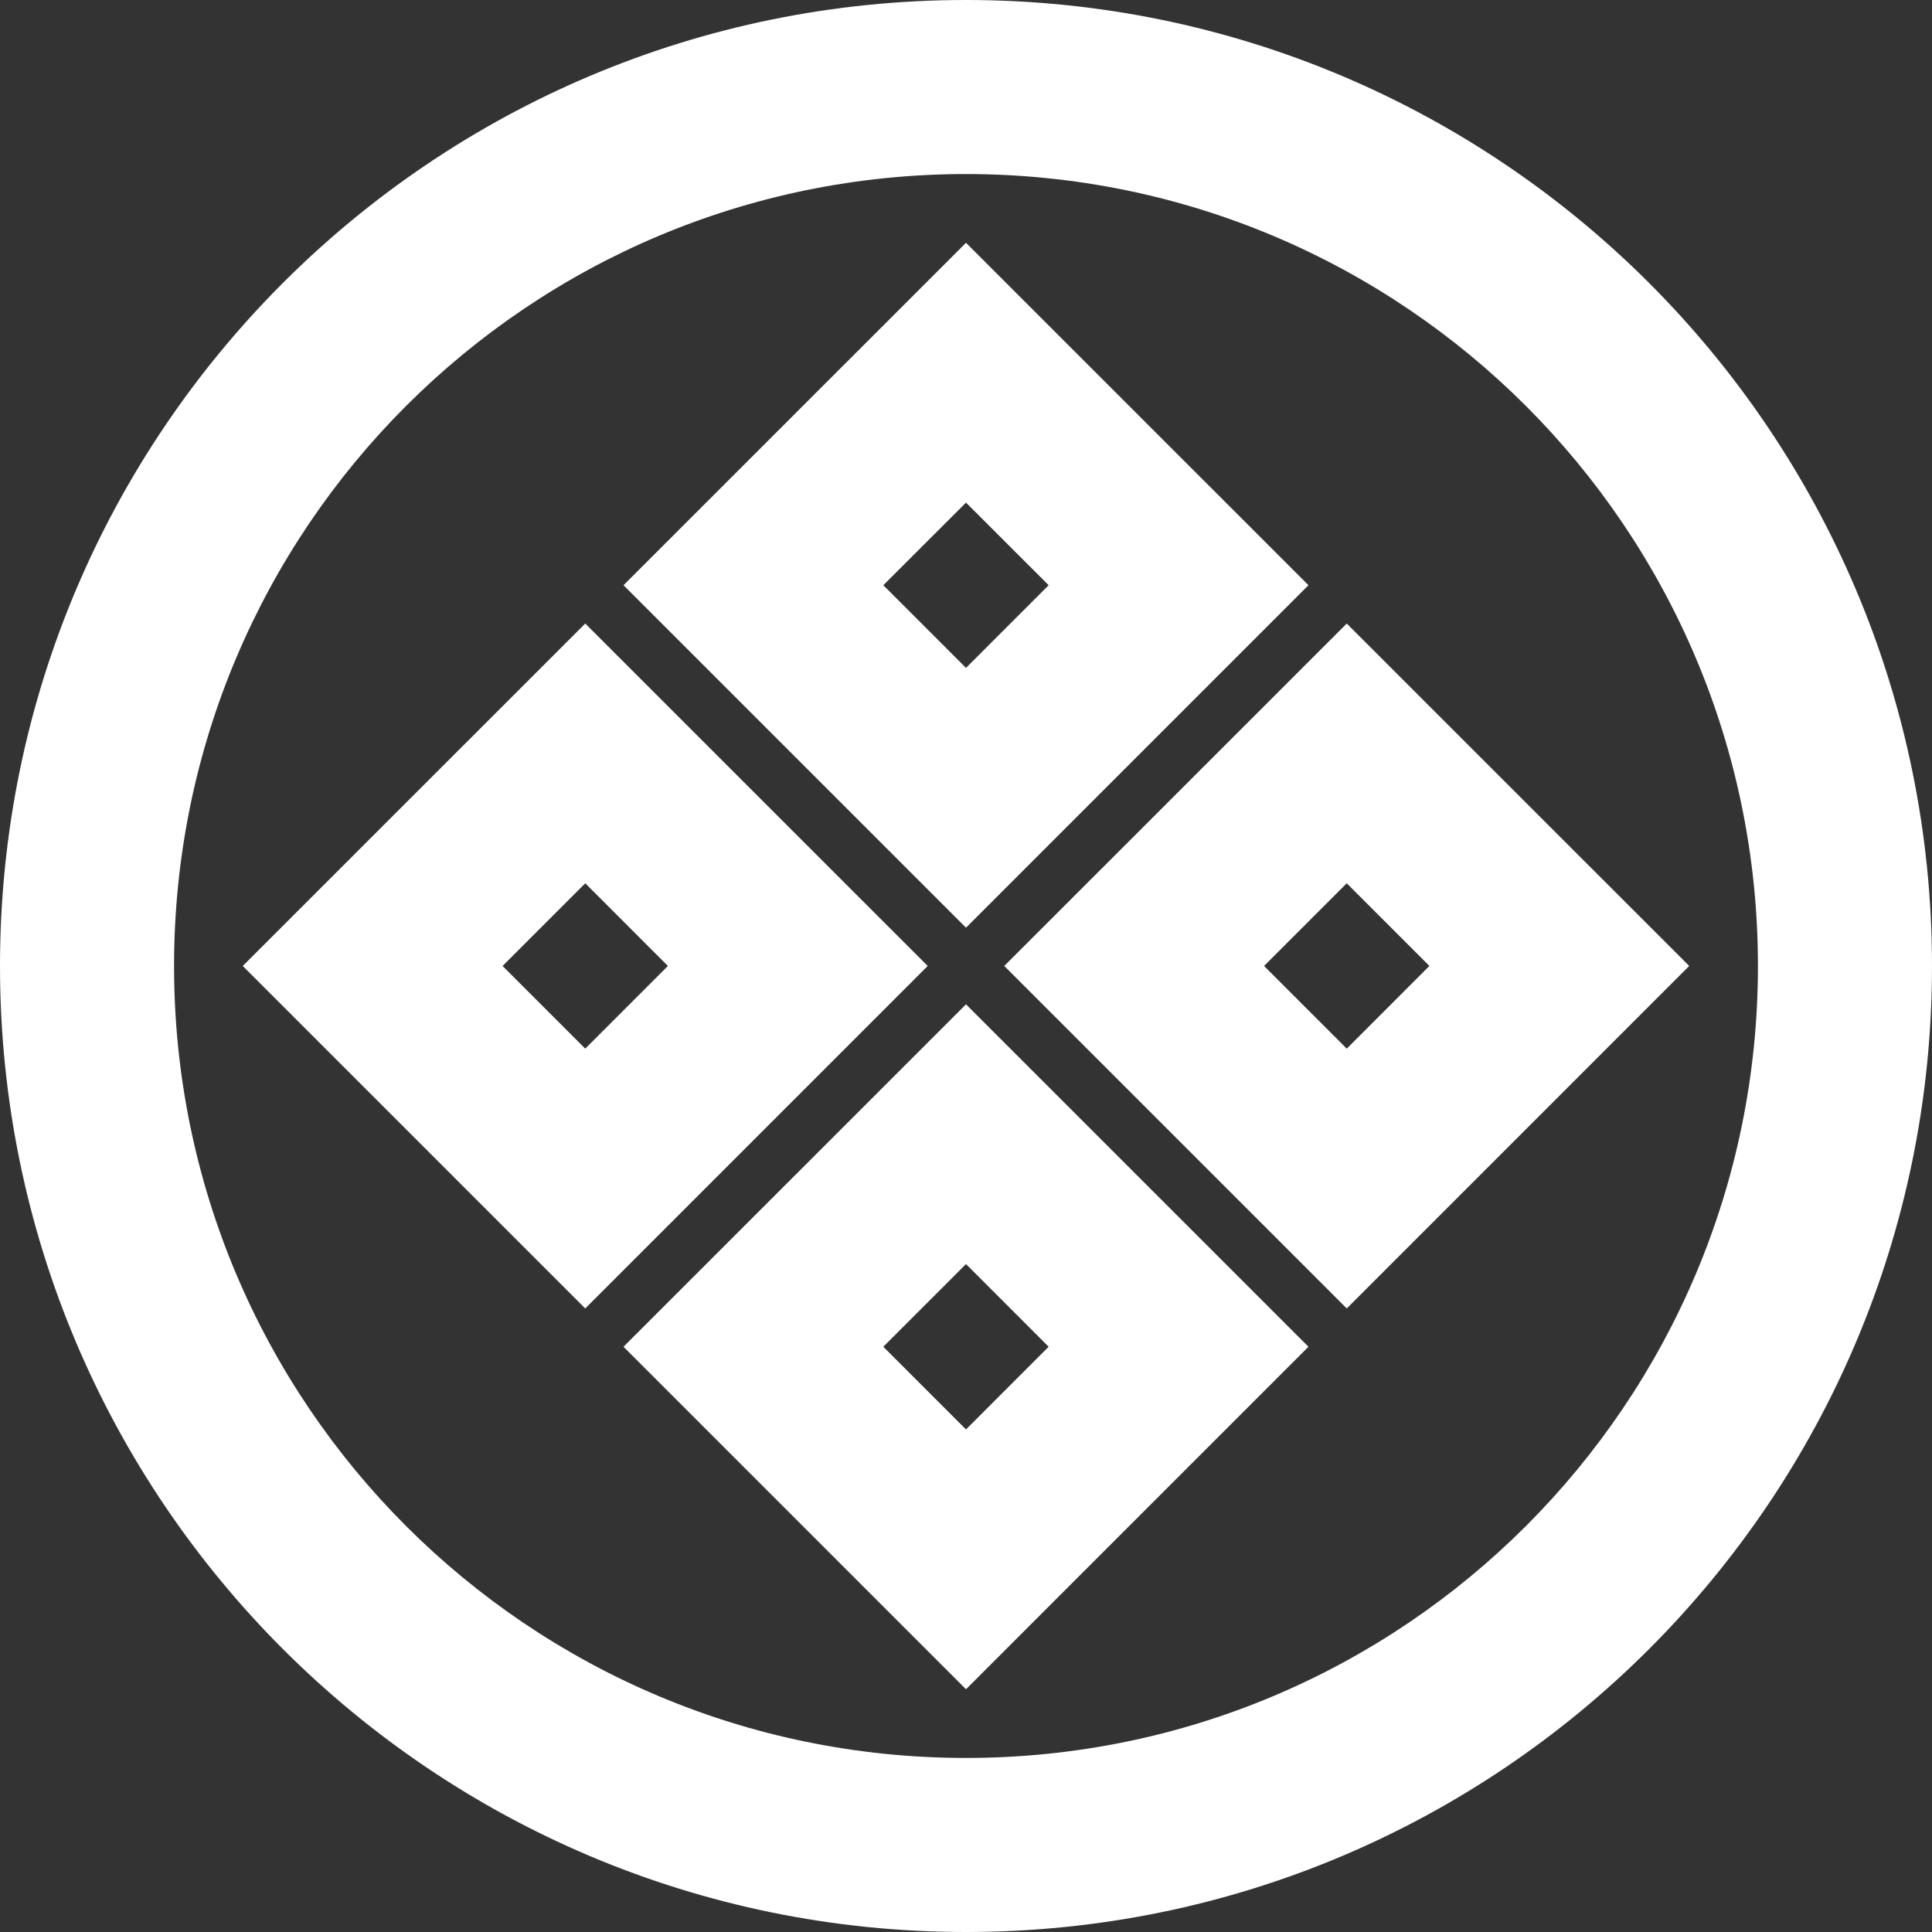
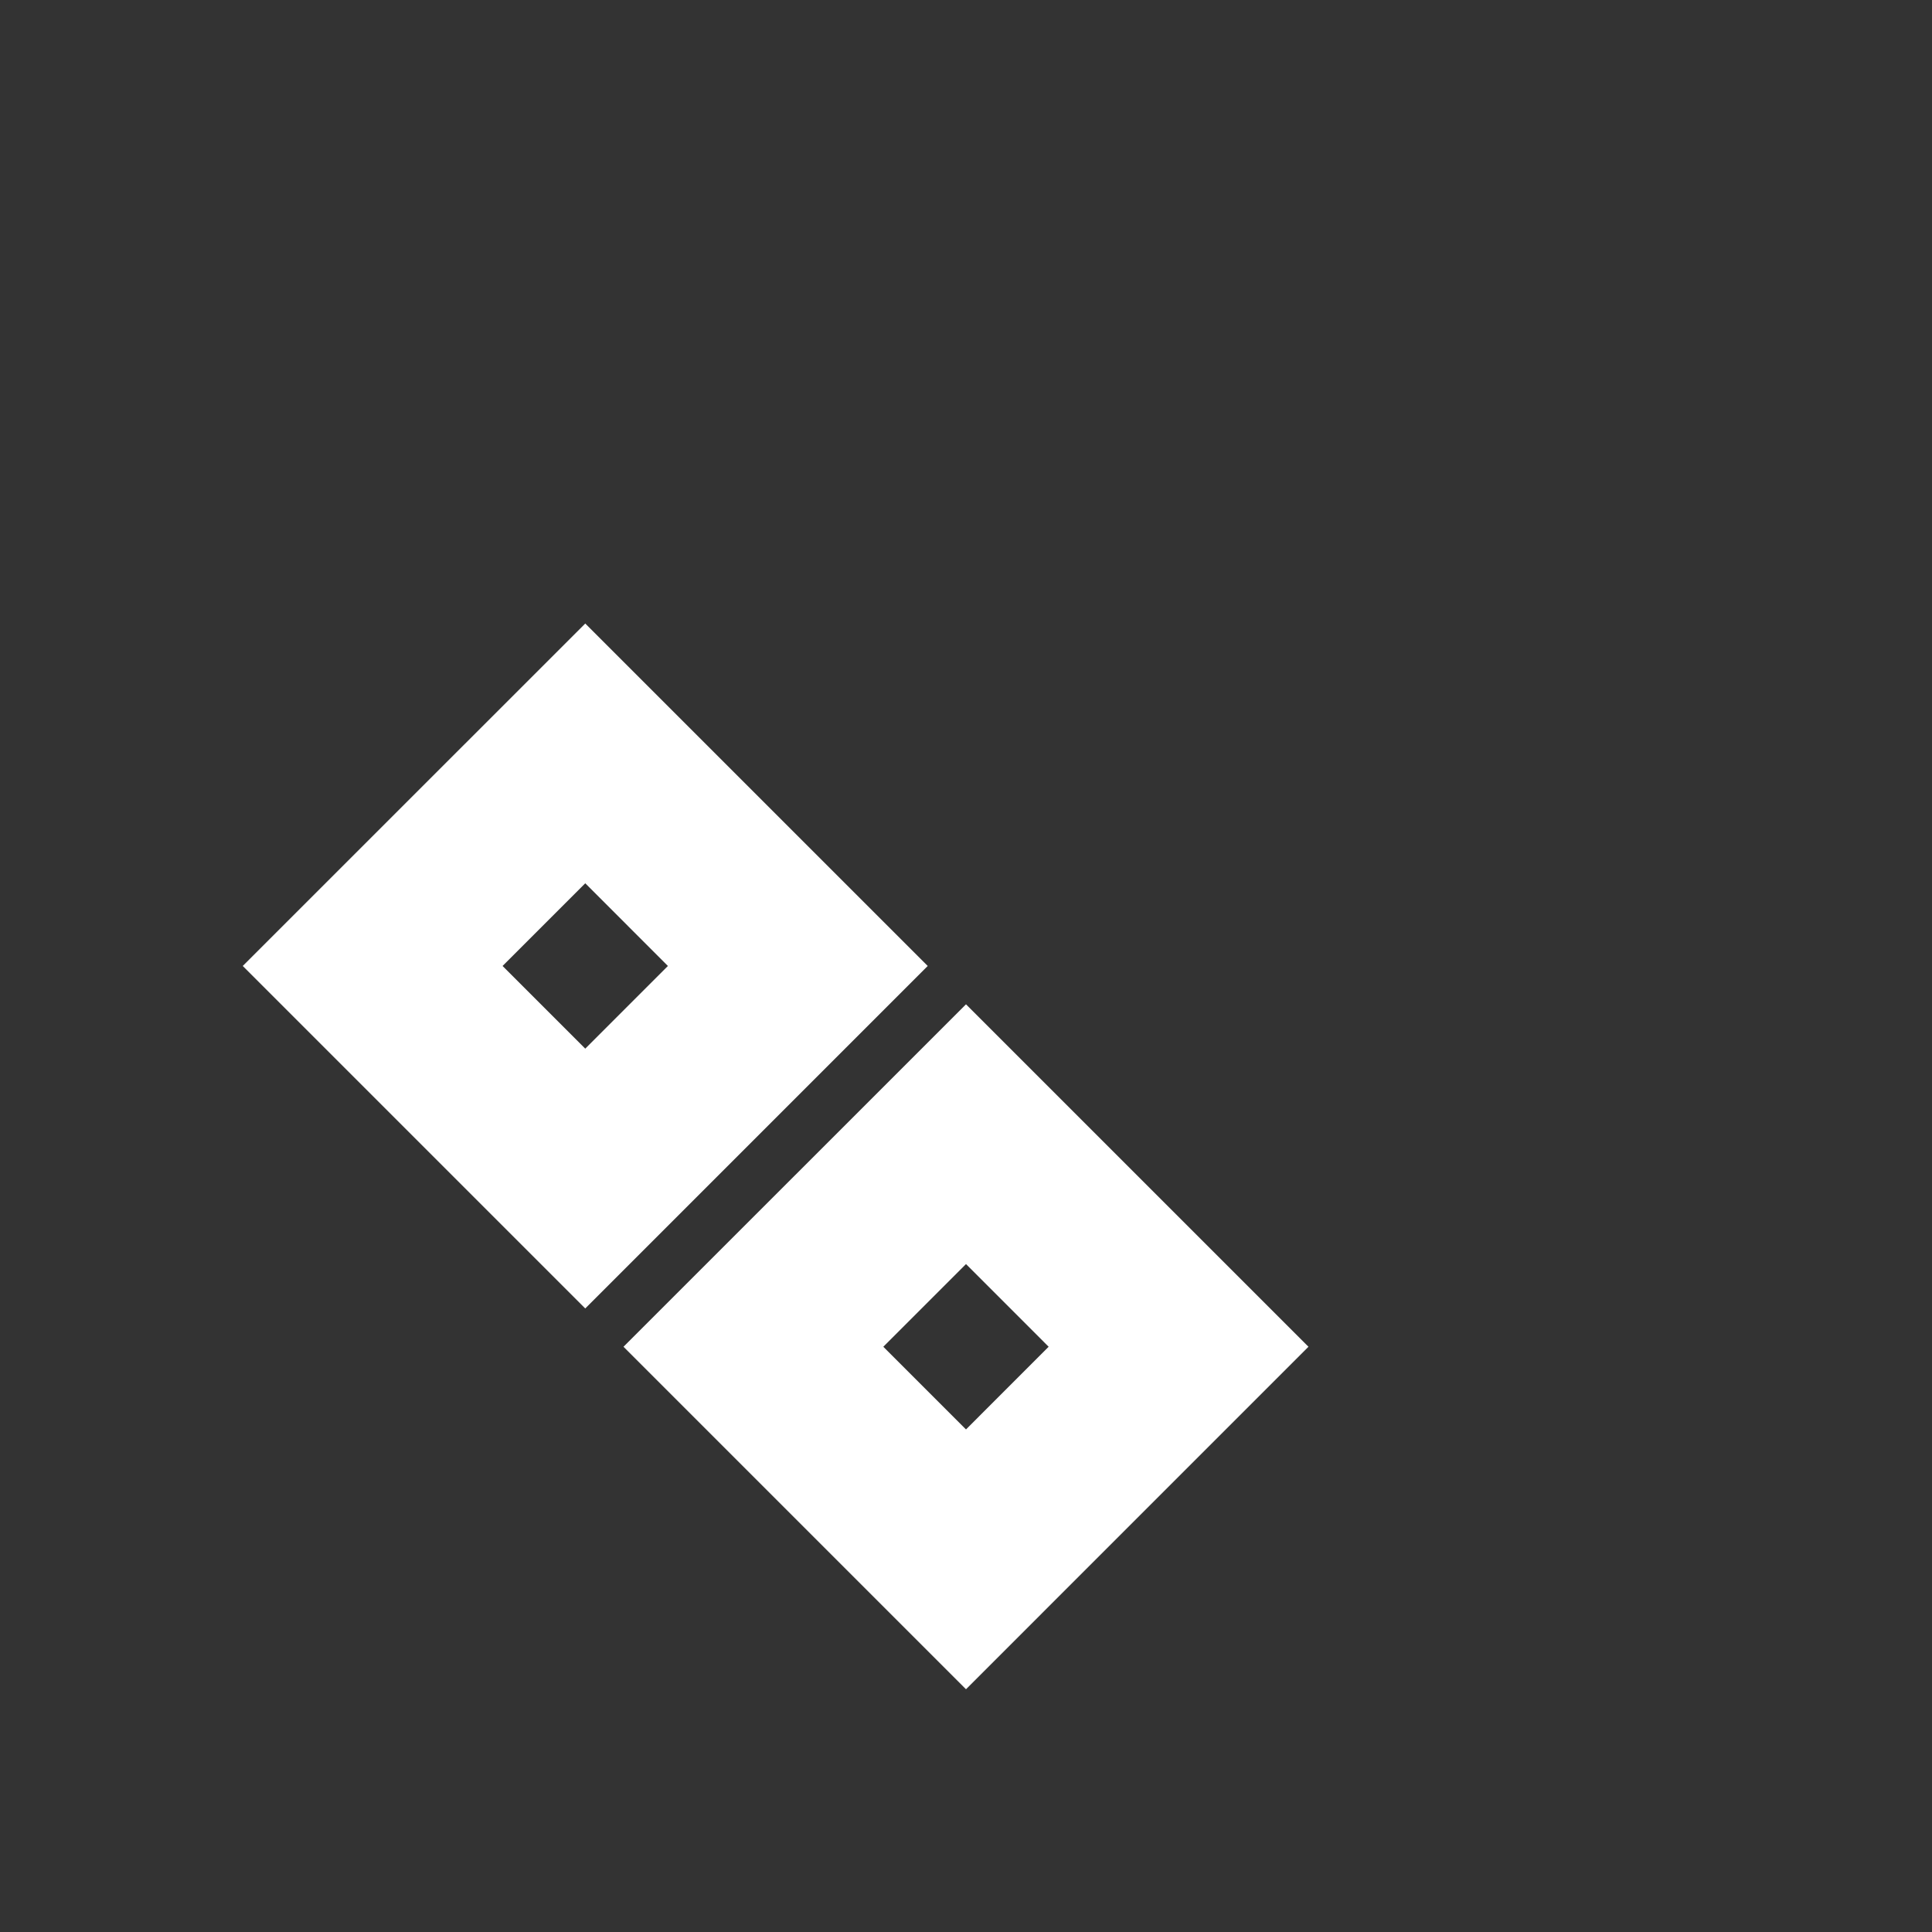
<svg xmlns="http://www.w3.org/2000/svg" id="uuid-8d157b3c-e168-40ab-8af3-a3e75ae0ff80" viewBox="0 0 54 54">
  <rect x="0" y="0" width="54" height="54" fill="#333333" stroke="none" />
-   <path d="m54,27c0,14.912-12.088,27-27,27S0,41.912,0,27,12.088,0,27,0s27,12.088,27,27ZM27,4.865C14.775,4.865,4.865,14.775,4.865,27s9.91,22.135,22.135,22.135,22.135-9.91,22.135-22.135S39.225,4.865,27,4.865Z" style="fill:#fff; stroke-width:0px;" />
  <path d="m17.427,37.642l9.573,9.573,9.572-9.573-9.572-9.571-9.573,9.571Zm9.573,2.311l-2.311-2.311,2.311-2.311,2.31,2.311-2.31,2.311Z" style="fill:#fff; stroke-width:0px;" />
-   <path d="m37.642,17.428l-9.573,9.571,9.573,9.573,9.572-9.573-9.572-9.571Zm-2.311,9.571l2.311-2.311,2.31,2.311-2.31,2.311-2.311-2.311Z" style="fill:#fff; stroke-width:0px;" />
  <path d="m16.358,17.428l-9.573,9.571,9.573,9.573,9.572-9.573-9.572-9.571Zm-2.311,9.571l2.311-2.311,2.31,2.311-2.31,2.311-2.311-2.311Z" style="fill:#fff; stroke-width:0px;" />
-   <path d="m36.572,16.357l-9.572-9.571-9.573,9.571,9.573,9.573,9.572-9.573Zm-9.572-2.309l2.31,2.309-2.31,2.311-2.311-2.311,2.311-2.309Z" style="fill:#fff; stroke-width:0px;" />
</svg>